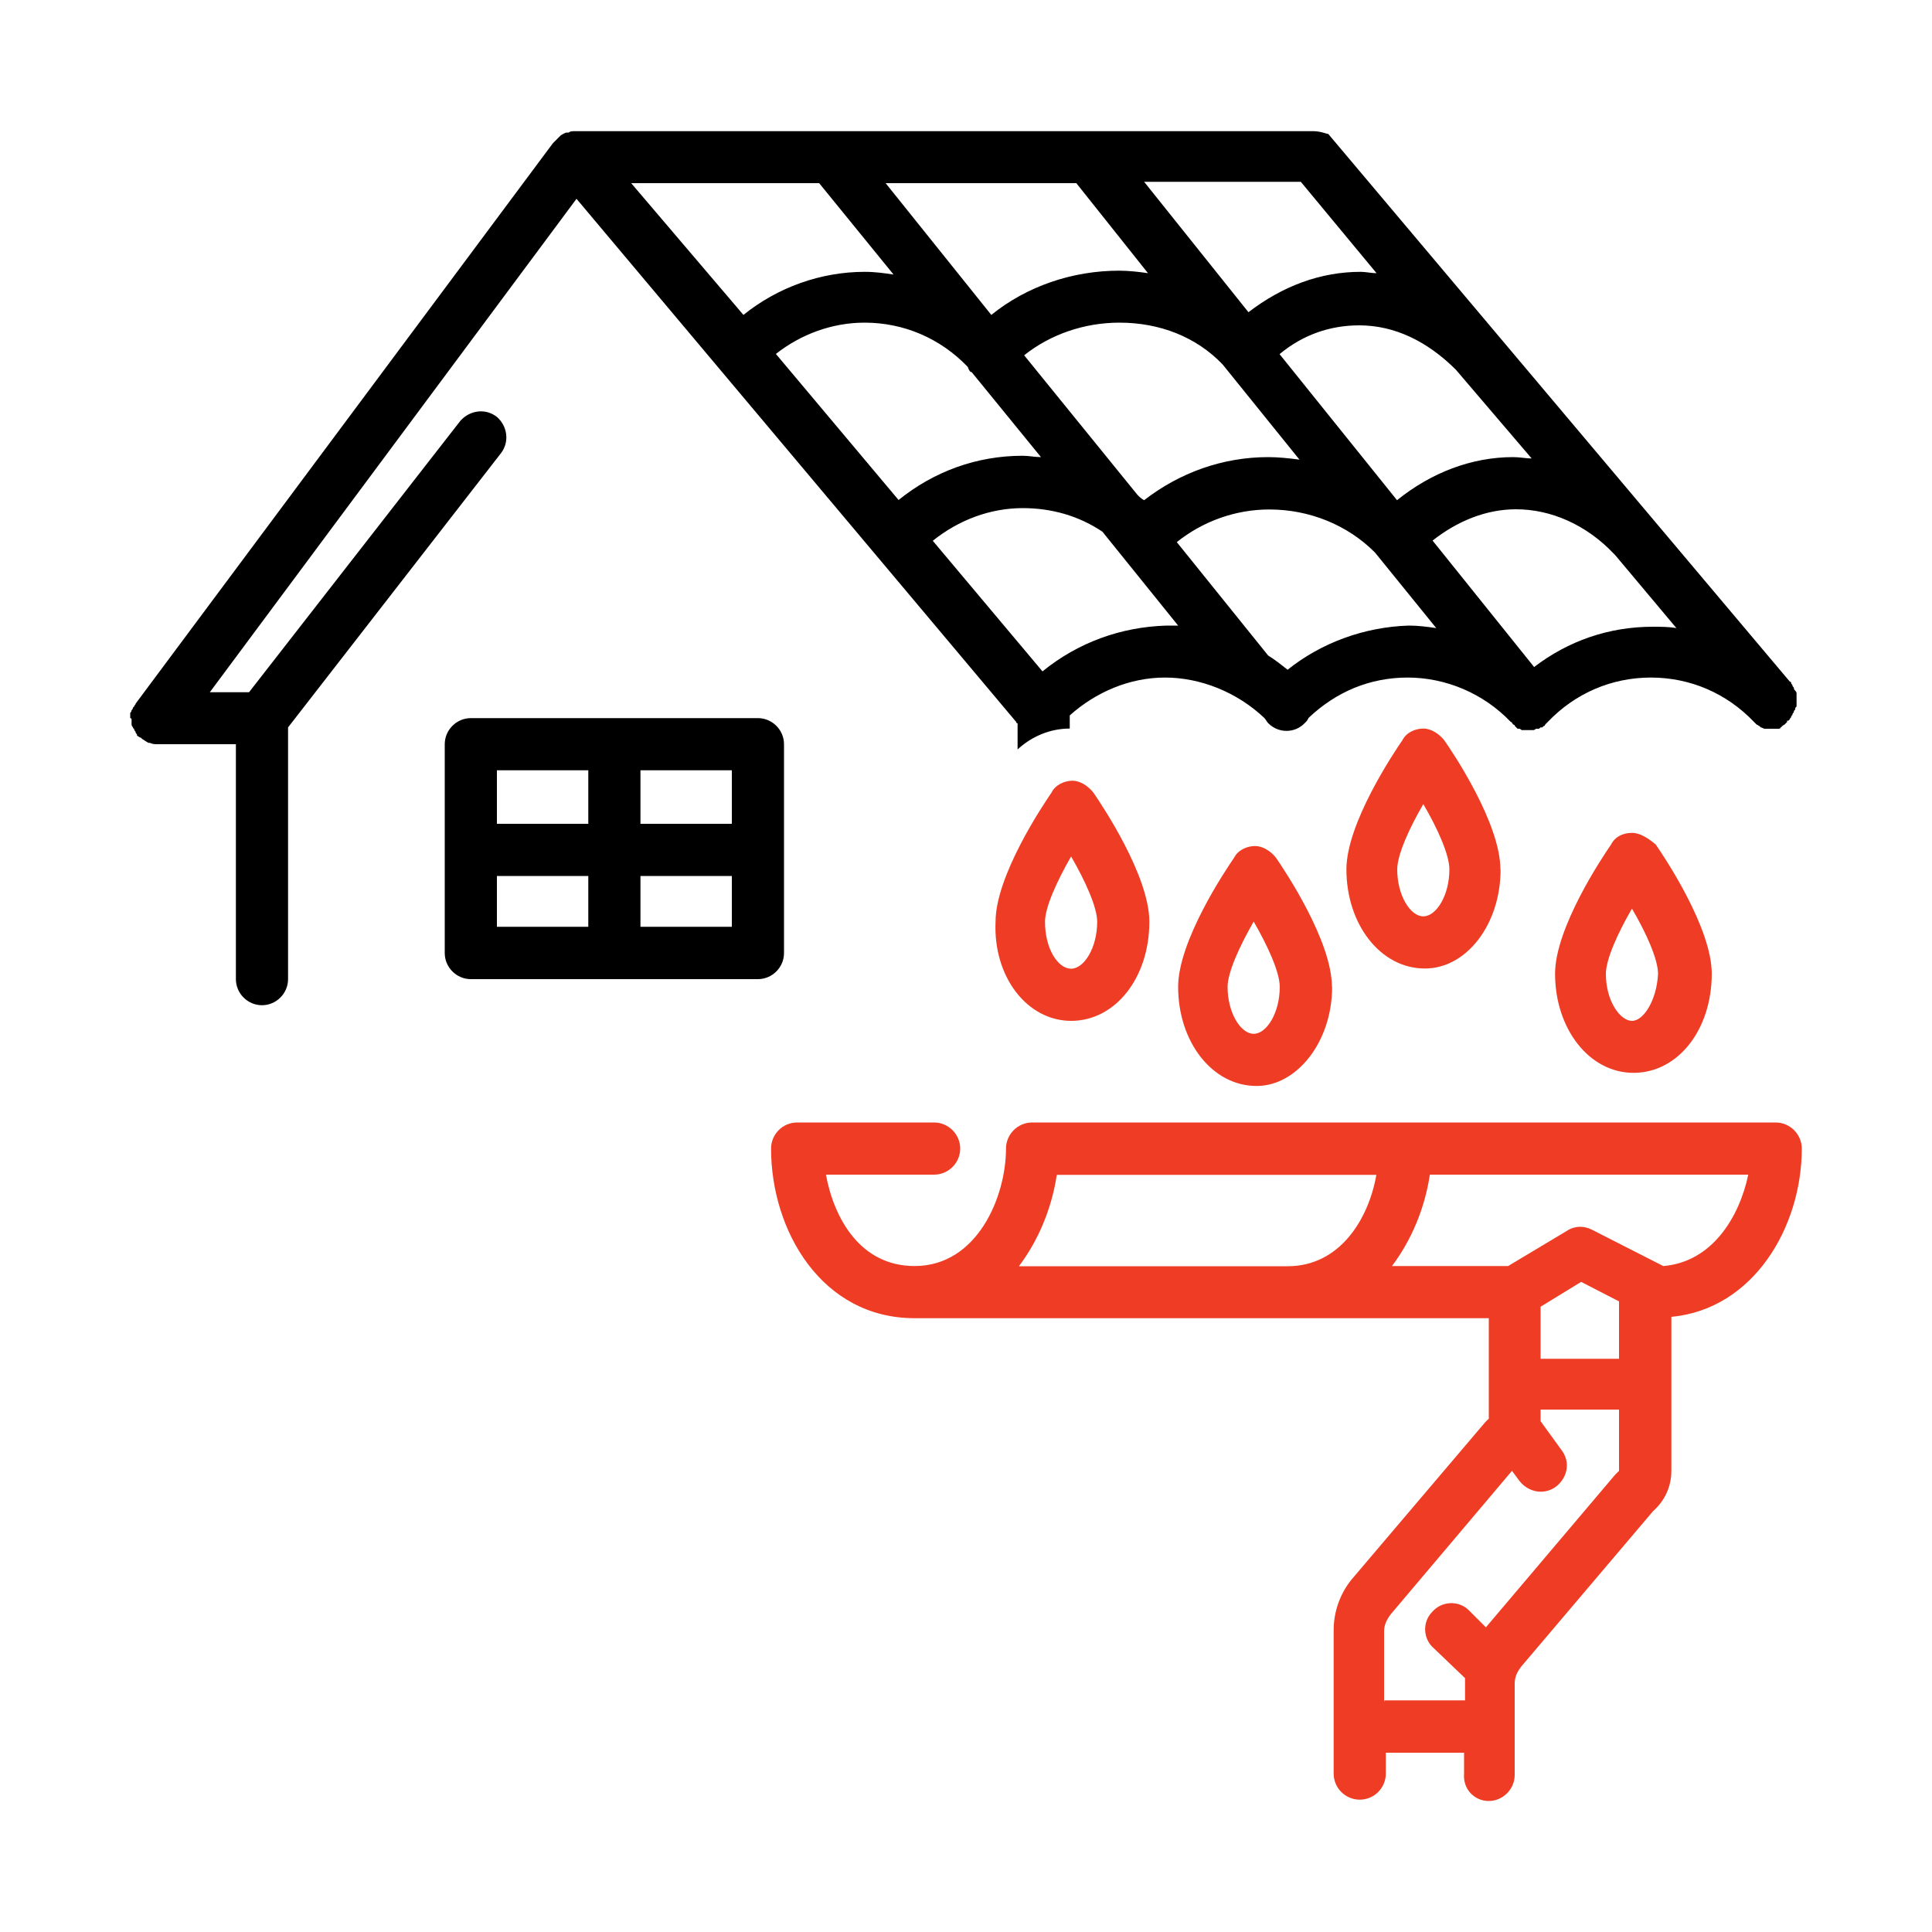
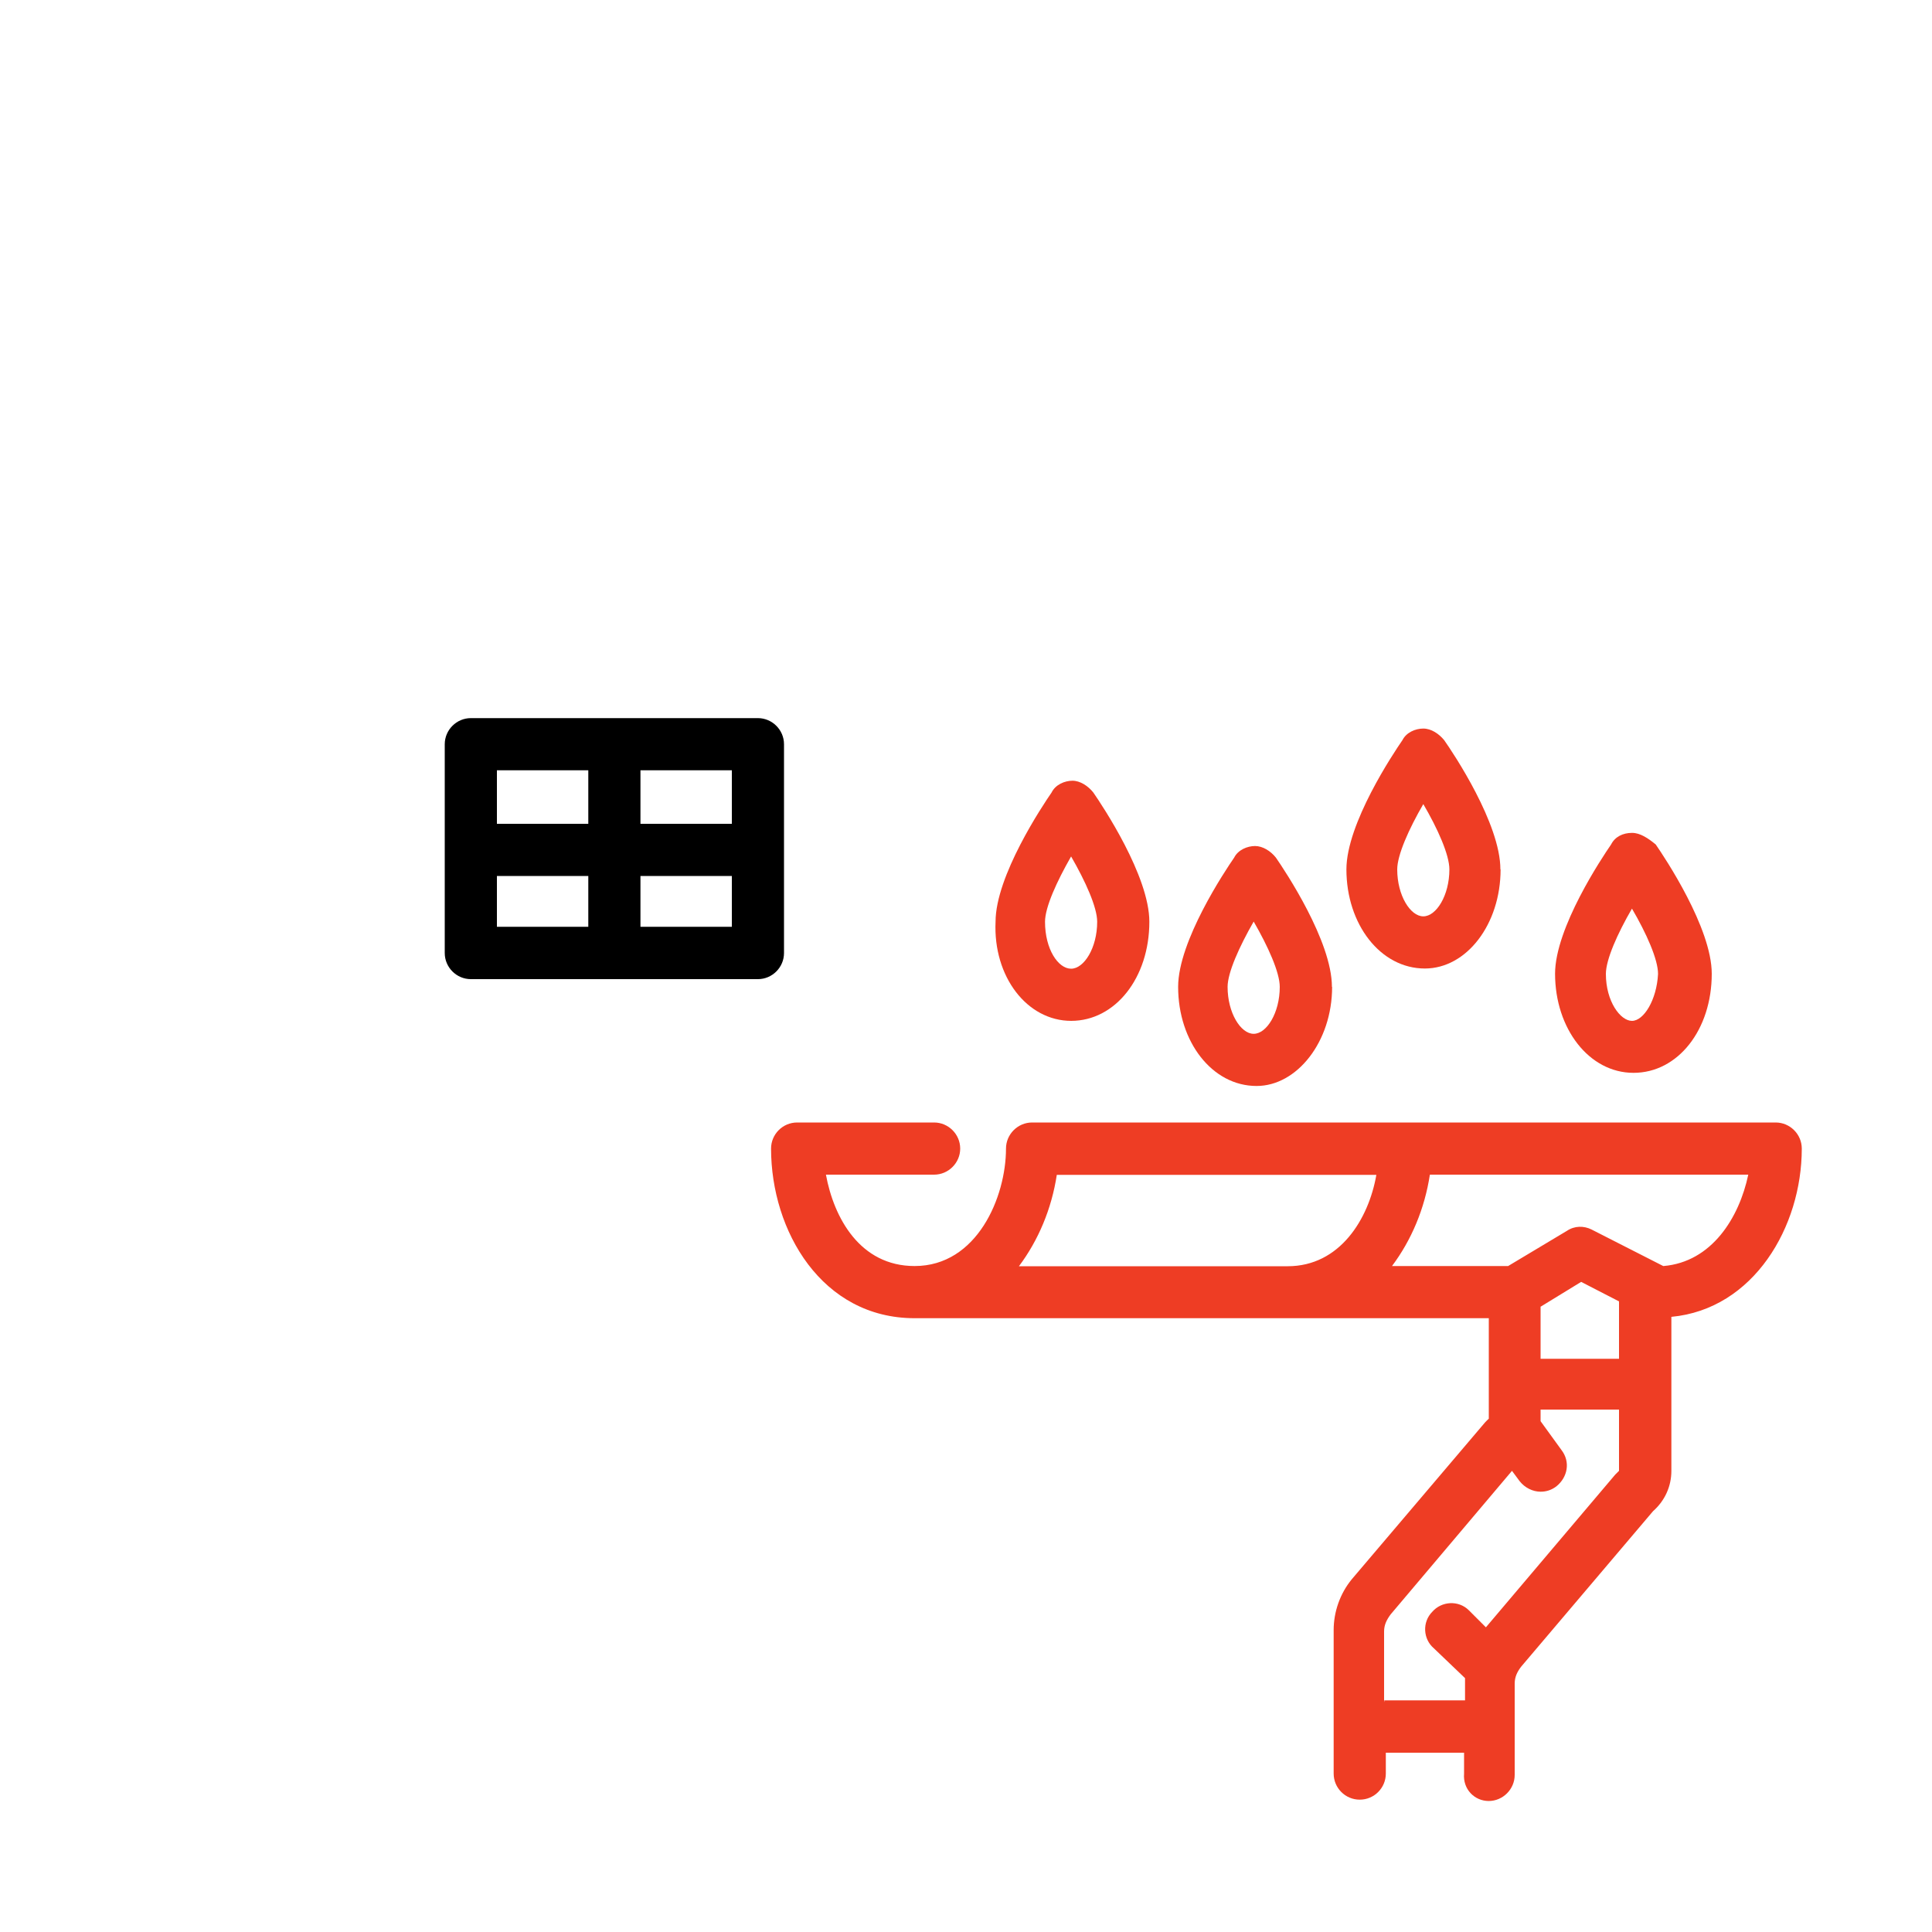
<svg xmlns="http://www.w3.org/2000/svg" id="Layer_1" data-name="Layer 1" viewBox="0 0 100 100">
  <defs>
    <style>      .cls-1 {        fill: none;      }      .cls-2 {        clip-path: url(#clippath);      }      .cls-3 {        fill: #ee3d24;      }    </style>
    <clipPath id="clippath">
-       <rect class="cls-1" x="6.75" y="6.75" width="86.23" height="45.71" />
-     </clipPath>
+       </clipPath>
  </defs>
  <g class="cls-2">
    <path d="M6.81,37.23v.27q0,.07.07.14c0,.07.07.07.07.13s.07.07.07.13c0,.07.07.07.07.14s.07.07.07.07q.07.07.13.07l.07.07c.13.07.2.14.33.2h.07c.13.07.27.07.4.07h4.05v12.16c0,.74.61,1.35,1.35,1.35s1.35-.61,1.35-1.35v-13.03l11.01-14.18c.47-.6.34-1.42-.2-1.89-.6-.47-1.41-.34-1.89.2l-10.94,14.05h-2.03L29.84,10.29l22.76,27.08c0,.07.07.07.07.07v1.35c.74-.68,1.69-1.08,2.7-1.08v-.68c1.35-1.21,3.1-1.96,4.93-1.96s3.72.75,5.14,2.09c.07.07.13.2.2.27.27.27.61.4.95.4s.68-.13.94-.4c.07-.07.14-.13.2-.27,1.42-1.35,3.17-2.09,5.13-2.09s3.92.81,5.34,2.3c0,0,.07,0,.07.07l.07.07s.07,0,.07.07l.07.07.07.07h.07q.07,0,.14.07h.6q.07,0,.14-.07h.13c.07,0,.07-.07.13-.07h.07l.07-.07s.07,0,.07-.07l.07-.07.07-.07c1.42-1.49,3.31-2.3,5.34-2.3s3.92.81,5.34,2.3l.07.07.07.07c.07,0,.07.07.14.07l.07.07c.07,0,.13.07.2.07h.68c.07,0,.14,0,.14-.07,0,0,.07,0,.07-.07.07,0,.07-.07.13-.07l.07-.07.07-.07v-.07h.07l.07-.07c0-.07.07-.07.07-.13s.07-.07.07-.13.07-.07.07-.14c0-.07.07-.07.07-.13s0-.07.07-.13v-.68q0-.07-.07-.14t-.07-.13c0-.07-.07-.07-.07-.13,0-.07-.07-.07-.07-.14,0,0,0-.07-.07-.07l-23.9-28.36c.07.07-.34-.13-.74-.13H29.71c-.07,0-.2,0-.27.07h-.07c-.14,0-.2.07-.34.14l-.07.07-.2.2-.07.07-.07.07L7.02,36.42c0,.07-.07.07-.07.14l-.07.07q0,.07-.07.13,0,.07-.07.14v.27c.07,0,.07.07.07.07ZM55.71,9.48l3.71,4.66c-.47-.07-1.01-.13-1.49-.13-2.43,0-4.79.81-6.62,2.29l-5.47-6.82h9.86ZM79.27,23.73c-.27,0-.61-.07-.95-.07-2.16,0-4.25.81-6.01,2.23l-6.08-7.56c1.21-1.01,2.63-1.49,4.12-1.49,1.82,0,3.51.81,5,2.29l3.92,4.59ZM59.22,25.89c-.13-.07-.2-.13-.34-.27l-5.87-7.23c1.35-1.08,3.11-1.69,4.93-1.69,2.09,0,3.98.74,5.34,2.16l3.98,4.93c-.54-.07-1.08-.13-1.62-.13-2.36,0-4.59.81-6.42,2.23ZM50.3,19.27l3.58,4.39c-.34,0-.61-.07-.95-.07-2.37,0-4.59.81-6.42,2.29l-6.35-7.56c1.28-1.01,2.9-1.62,4.59-1.62,2.03,0,3.92.81,5.34,2.29.07.2.13.27.2.27ZM53.95,34.74l-5.67-6.75c1.35-1.08,2.97-1.69,4.66-1.69,1.49,0,2.9.4,4.12,1.22l3.92,4.86h-.6c-2.37.07-4.59.88-6.42,2.37ZM66.65,34.67c-.34-.27-.68-.54-1.01-.74l-4.73-5.87c1.35-1.08,3.04-1.69,4.79-1.69,2.09,0,4.06.81,5.47,2.23l3.17,3.91c-.47-.07-.94-.13-1.42-.13-2.29.07-4.52.88-6.28,2.29ZM79.41,34.53l-5.26-6.55c1.28-1.01,2.77-1.62,4.32-1.62,1.82,0,3.65.81,5.06,2.3l.07.07,3.17,3.78c-.4-.07-.81-.07-1.22-.07-2.29,0-4.39.74-6.15,2.09ZM71.24,14.14c-.27,0-.54-.07-.81-.07-2.09,0-4.05.74-5.81,2.09l-5.4-6.75h8.11l3.92,4.73ZM42.4,9.48l3.85,4.73c-.47-.07-.94-.14-1.49-.14-2.29,0-4.52.81-6.28,2.23l-5.81-6.82h9.72Z" />
  </g>
  <path class="cls-3" d="M55.44,52.84c2.29,0,4.05-2.23,4.05-5.13,0-2.37-2.43-6.01-2.9-6.69-.27-.34-.68-.61-1.08-.61s-.88.2-1.08.61c-.47.68-2.9,4.32-2.9,6.69-.13,2.83,1.62,5.13,3.92,5.13ZM55.44,44.33c.74,1.28,1.35,2.63,1.35,3.38,0,1.35-.68,2.43-1.35,2.43s-1.35-1.01-1.35-2.43c0-.75.61-2.09,1.35-3.38Z" />
  <path class="cls-3" d="M68.94,51.08c0-2.37-2.43-6.01-2.9-6.69-.27-.34-.68-.6-1.08-.6s-.88.2-1.08.6c-.47.68-2.9,4.32-2.9,6.69,0,2.84,1.76,5.13,4.06,5.13,2.09,0,3.91-2.29,3.91-5.13ZM63.54,51.08c0-.74.61-2.09,1.35-3.38.74,1.28,1.35,2.63,1.35,3.38,0,1.35-.68,2.43-1.35,2.43s-1.35-1.08-1.35-2.43Z" />
  <path class="cls-3" d="M77.66,45c0-2.37-2.43-6.01-2.91-6.69-.27-.33-.67-.6-1.08-.6s-.88.2-1.08.6c-.47.68-2.9,4.32-2.9,6.69,0,2.84,1.76,5.13,4.06,5.13,2.16,0,3.92-2.29,3.92-5.13ZM72.32,45c0-.74.6-2.09,1.35-3.38.75,1.28,1.35,2.63,1.35,3.38,0,1.35-.68,2.43-1.35,2.43s-1.35-1.08-1.35-2.43Z" />
  <path class="cls-3" d="M84.47,43.11c-.47,0-.88.2-1.08.6-.47.68-2.9,4.32-2.9,6.69,0,2.84,1.76,5.13,4.06,5.13s4.05-2.23,4.05-5.13c0-2.37-2.43-6.01-2.9-6.69-.4-.33-.81-.6-1.22-.6ZM84.47,52.84c-.6,0-1.35-1.01-1.35-2.43,0-.74.6-2.09,1.35-3.38.75,1.28,1.35,2.63,1.35,3.38-.07,1.35-.74,2.43-1.35,2.43Z" />
  <path d="M39.23,50.68c.74,0,1.35-.61,1.35-1.35v-10.81c0-.74-.61-1.35-1.35-1.35h-14.86c-.74,0-1.35.61-1.35,1.35v10.81c0,.74.61,1.35,1.35,1.35h14.86ZM25.72,45.34h4.73v2.63h-4.73v-2.63ZM33.15,47.97v-2.63h4.73v2.63h-4.73ZM37.88,42.64h-4.73v-2.77h4.73v2.77ZM30.45,39.87v2.77h-4.73v-2.77h4.73Z" />
  <rect class="cls-1" x="39.58" y="57.79" width="53.67" height="35.46" />
  <path class="cls-3" d="M77.05,93.22c.74,0,1.35-.61,1.35-1.35v-4.73c0-.34.13-.61.34-.88l6.82-8.04c.61-.54.95-1.28.95-2.09v-7.97c4.26-.4,6.75-4.66,6.75-8.71,0-.74-.61-1.35-1.35-1.35h-38.49c-.74,0-1.35.61-1.35,1.35,0,2.5-1.49,6.08-4.73,6.08-2.83,0-4.18-2.5-4.59-4.73h5.6c.74,0,1.35-.61,1.35-1.35s-.61-1.35-1.35-1.35h-7.09c-.75,0-1.35.61-1.35,1.35,0,4.26,2.63,8.78,7.43,8.78h29.72v5.2c-.07.07-.14.13-.2.2l-6.89,8.11c-.61.74-.94,1.69-.94,2.63v7.43c0,.74.6,1.35,1.35,1.35s1.35-.61,1.35-1.35v-1.08h4.05v1.08c-.07.81.54,1.42,1.28,1.42ZM79.75,67.63l2.09-1.28,1.96,1.01v2.97h-4.06v-2.7ZM86.09,65.53l-3.71-1.89c-.4-.2-.88-.2-1.28.07l-3.04,1.82h-6.01c1.01-1.35,1.69-2.97,1.96-4.73h16.48c-.47,2.23-1.89,4.52-4.39,4.73ZM54.69,60.81h16.55c-.4,2.29-1.89,4.73-4.59,4.73h-13.91c1.01-1.35,1.69-2.97,1.96-4.73ZM71.64,88.09v-3.65c0-.33.13-.6.34-.88l6.28-7.43.4.54c.27.34.68.54,1.08.54.27,0,.54-.07.81-.27.6-.48.74-1.28.27-1.89l-1.08-1.49v-.6h4.06v3.17l-.2.2-6.69,7.9-.88-.88c-.54-.54-1.42-.47-1.89.07-.54.54-.48,1.42.07,1.89l1.62,1.55v1.15h-4.18v.07Z" />
</svg>